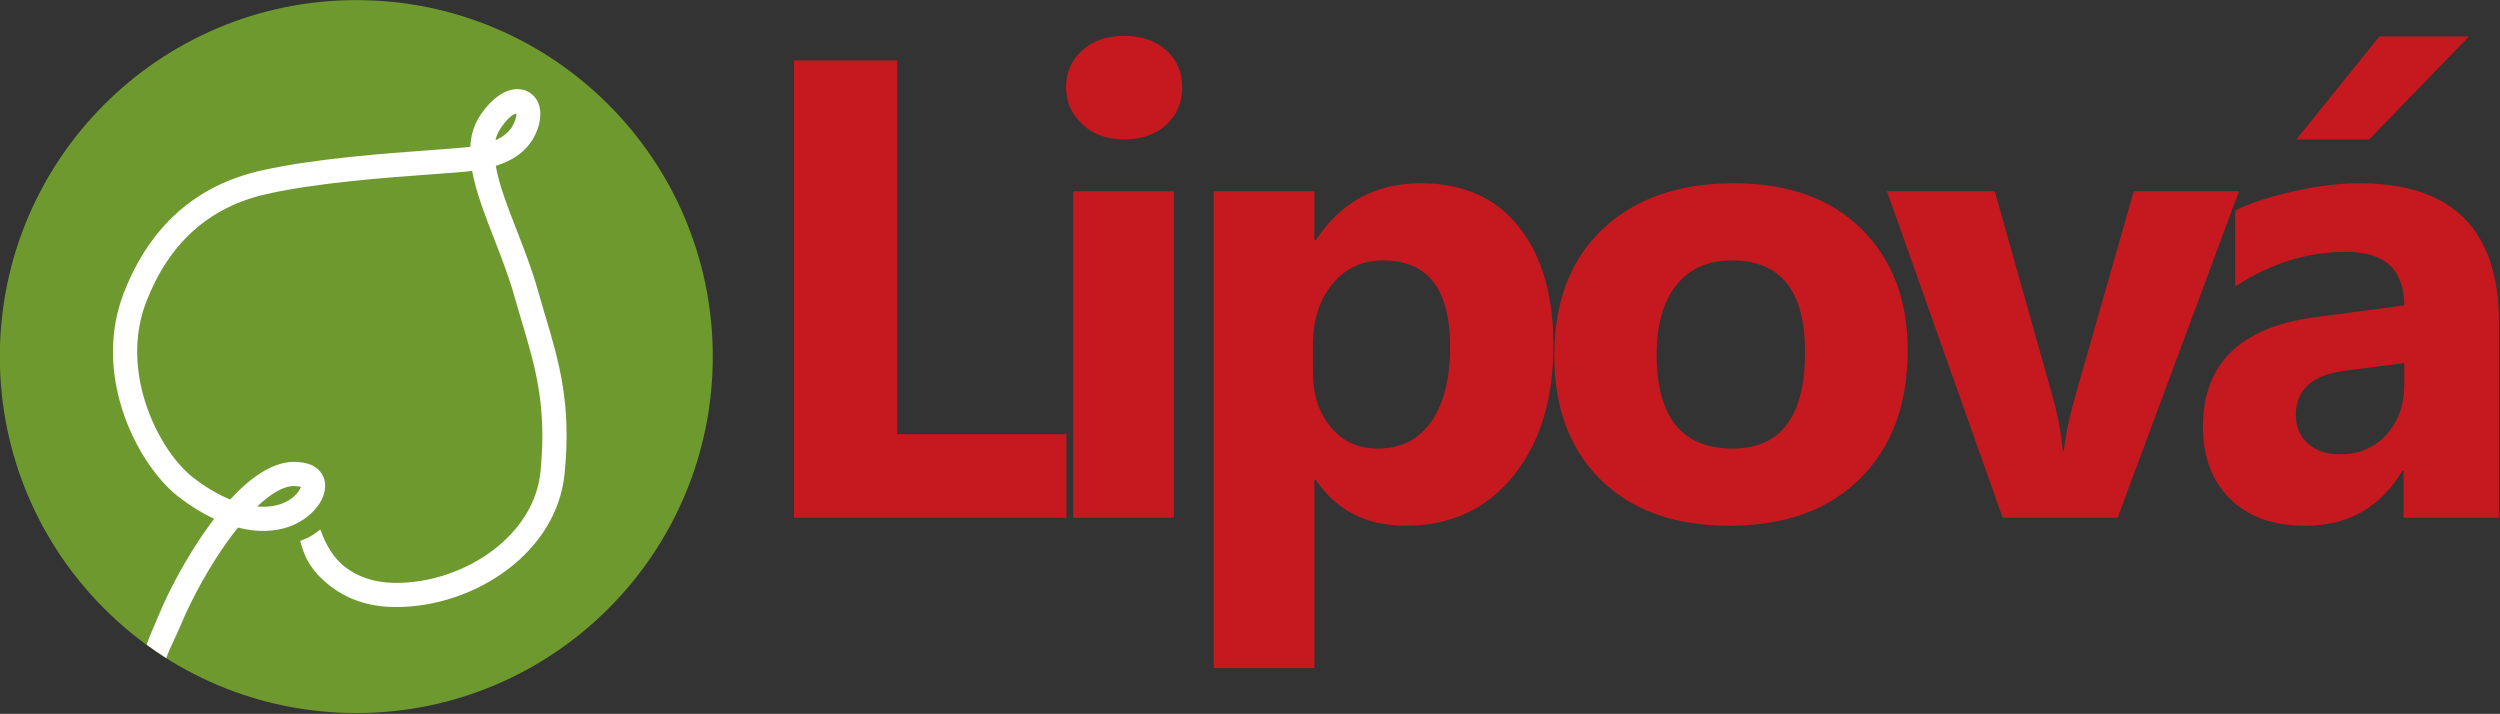
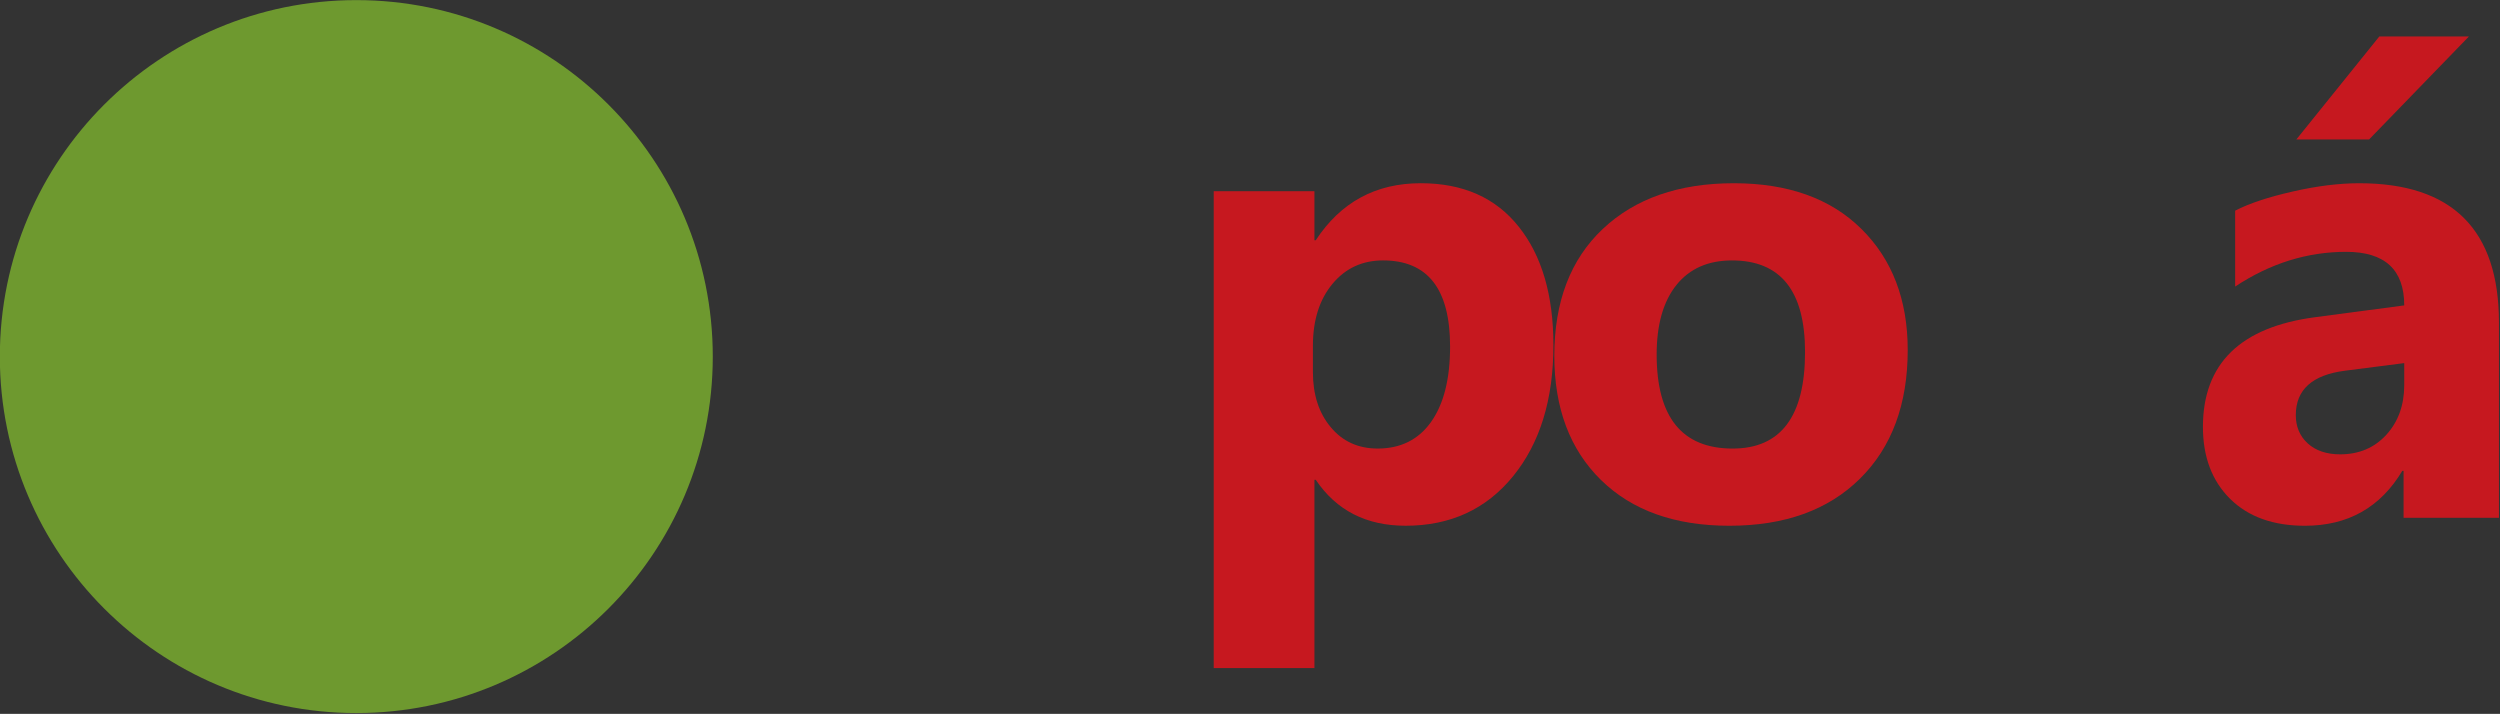
<svg xmlns="http://www.w3.org/2000/svg" width="100%" height="100%" viewBox="0 0 1828 522" xml:space="preserve" style="fill-rule:evenodd;clip-rule:evenodd;stroke-linejoin:round;stroke-miterlimit:2;">
  <rect x="0" y="0" width="1828" height="522" fill="#333333" stroke="none" />
  <g transform="matrix(4.167,0,0,4.167,-923.582,-1120.27)">
-     <path d="M408.78,359.705L360.98,359.705L360.98,279.447L379.072,279.447L379.072,345.032L408.78,345.032L408.78,359.705Z" style="fill:rgb(198,24,31);fill-rule:nonzero;" />
-   </g>
+     </g>
  <g transform="matrix(4.167,0,0,4.167,-923.582,-1138.26)">
-     <path d="M418.891,297.634C415.911,297.634 413.465,296.755 411.574,294.979C409.664,293.202 408.708,291.043 408.708,288.464C408.708,285.808 409.664,283.65 411.574,281.968C413.465,280.287 415.911,279.447 418.891,279.447C421.928,279.447 424.374,280.287 426.265,281.968C428.138,283.65 429.093,285.808 429.093,288.464C429.093,291.139 428.138,293.355 426.265,295.074C424.374,296.775 421.928,297.634 418.891,297.634ZM427.622,364.023L409.95,364.023L409.95,306.709L427.622,306.709L427.622,364.023Z" style="fill:rgb(198,24,31);fill-rule:nonzero;" />
-   </g>
+     </g>
  <g transform="matrix(4.167,0,0,4.167,-923.582,-920.625)">
    <path d="M452.52,305.124L452.291,305.124L452.291,338.155L434.619,338.155L434.619,254.477L452.291,254.477L452.291,263.093L452.52,263.093C456.895,256.426 463.027,253.083 470.937,253.083C478.368,253.083 484.1,255.624 488.15,260.725C492.2,265.806 494.225,272.741 494.225,281.51C494.225,291.063 491.856,298.724 487.137,304.512C482.418,310.301 476.133,313.186 468.3,313.186C461.403,313.186 456.15,310.511 452.52,305.124ZM452.023,281.625L452.023,286.21C452.023,290.165 453.055,293.393 455.156,295.896C457.239,298.399 459.99,299.641 463.39,299.641C467.402,299.641 470.535,298.093 472.751,294.979C474.968,291.865 476.095,287.452 476.095,281.74C476.095,271.652 472.179,266.628 464.327,266.628C460.716,266.628 457.755,267.984 455.462,270.735C453.169,273.486 452.023,277.116 452.023,281.625" style="fill:rgb(198,24,31);fill-rule:nonzero;" />
  </g>
  <g transform="matrix(4.167,0,0,4.167,-923.582,-1024.66)">
    <path d="M525.103,338.155C515.551,338.155 508.043,335.48 502.579,330.131C497.115,324.782 494.383,317.503 494.383,308.333C494.383,298.857 497.21,291.425 502.884,286.076C508.558,280.727 516.238,278.052 525.886,278.052C535.4,278.052 542.87,280.727 548.277,286.076C553.683,291.425 556.396,298.513 556.396,307.32C556.396,316.834 553.607,324.362 548.029,329.883C542.45,335.404 534.808,338.155 525.103,338.155ZM525.561,291.597C521.377,291.597 518.13,293.03 515.818,295.896C513.507,298.781 512.341,302.85 512.341,308.104C512.341,319.108 516.793,324.61 525.676,324.61C534.139,324.61 538.381,318.955 538.381,307.664C538.381,296.946 534.101,291.597 525.561,291.597" style="fill:rgb(198,24,31);fill-rule:nonzero;" />
  </g>
  <g transform="matrix(4.167,0,0,4.167,-923.582,-1024.66)">
-     <path d="M614.536,279.447L593.216,336.76L573.06,336.76L552.752,279.447L571.665,279.447L581.619,314.771C582.747,318.764 583.396,322.145 583.587,324.954L583.816,324.954C584.065,322.298 584.772,319.012 585.88,315.096L596.062,279.447L614.536,279.447Z" style="fill:rgb(198,24,31);fill-rule:nonzero;" />
-   </g>
+     </g>
  <g transform="matrix(4.167,0,0,4.167,-923.582,-1131.97)">
    <path d="M660.144,362.514L643.408,362.514L643.408,354.279L643.179,354.279C639.339,360.698 633.646,363.908 626.1,363.908C620.54,363.908 616.165,362.341 612.975,359.189C609.784,356.037 608.199,351.815 608.199,346.561C608.199,335.442 614.79,329.023 627.952,327.304L643.523,325.24C643.523,318.974 640.122,315.841 633.321,315.841C626.501,315.841 620.005,317.866 613.854,321.935L613.854,308.619C616.318,307.339 619.681,306.231 623.96,305.257C628.22,304.283 632.117,303.805 635.633,303.805C651.967,303.805 660.144,311.963 660.144,328.259L660.144,362.514ZM643.523,339.225L643.523,335.366L633.111,336.703C627.36,337.448 624.495,340.047 624.495,344.498C624.495,346.504 625.183,348.166 626.577,349.446C627.991,350.726 629.882,351.376 632.27,351.376C635.595,351.376 638.288,350.229 640.39,347.937C642.472,345.644 643.523,342.74 643.523,339.225ZM654.871,278.052L637.352,296.125L624.59,296.125L639.148,278.052L654.871,278.052Z" style="fill:rgb(198,24,31);fill-rule:nonzero;" />
  </g>
  <g transform="matrix(-4.167,0,0,4.167,1444.84,-1021.61)">
    <path d="M284.21,245.187C249.665,245.187 221.66,273.192 221.66,307.737C221.66,342.283 249.665,370.288 284.21,370.288C318.756,370.288 346.761,342.283 346.761,307.737C346.761,273.192 318.756,245.187 284.21,245.187" style="fill:rgb(110,153,47);" />
  </g>
  <g transform="matrix(4.167,0,0,4.167,-923.582,-997.044)">
-     <path d="M247.379,352.403C247.945,350.711 248.574,349.415 249.305,347.651C249.984,346.011 250.73,344.366 251.55,342.742C253.753,338.376 256.398,334.004 259.213,330.316C257.155,329.351 255.053,328.057 252.957,326.438C248.991,323.373 244.622,317.026 242.616,309.508C241.053,303.657 240.884,297.053 243.374,290.652C245.592,284.951 248.706,280.188 252.823,276.522C256.789,272.992 261.668,270.495 267.554,269.176C276.842,267.094 289.254,266.192 297.267,265.61C300.447,265.379 302.923,265.199 304.129,265.026L304.17,265.02C304.258,263.338 304.648,261.753 305.438,260.284C305.469,260.22 305.503,260.158 305.54,260.096C307.539,256.824 309.839,255.264 311.707,254.969C312.669,254.817 313.559,254.966 314.323,255.374C315.122,255.8 315.734,256.481 316.102,257.37C316.744,258.921 316.582,261.197 315.132,263.729L315.13,263.728C315.112,263.759 315.093,263.79 315.074,263.82C314.072,265.382 312.702,266.583 310.895,267.483C310.206,267.826 309.455,268.123 308.635,268.379C309.211,271.688 310.726,275.587 312.326,279.703C313.636,283.073 314.999,286.579 315.99,290.109C316.392,291.541 316.841,293.045 317.281,294.519C319.756,302.811 321.95,310.164 320.7,322.498C320.017,329.232 316.228,334.954 310.921,339.041C305.304,343.368 297.948,345.874 290.807,345.788C286.053,345.731 282.432,344.245 279.798,342.261C275.794,339.247 274.938,336.417 274.316,334.196C276.141,333.443 276.212,333.426 277.854,332.185C278.34,333.508 279.507,336.74 282.339,338.873C284.339,340.379 287.13,341.507 290.857,341.552C297.056,341.627 303.446,339.448 308.33,335.686C312.766,332.27 315.927,327.557 316.481,322.083C317.646,310.591 315.562,303.608 313.211,295.732C312.791,294.323 312.362,292.885 311.904,291.255C310.954,287.872 309.638,284.486 308.373,281.23C306.725,276.991 305.157,272.954 304.488,269.261C303.072,269.445 300.641,269.622 297.566,269.845C289.651,270.42 277.391,271.311 268.467,273.312C263.334,274.462 259.087,276.632 255.646,279.695C252.04,282.906 249.297,287.116 247.327,292.179C245.202,297.642 245.363,303.336 246.718,308.412C248.48,315.012 252.2,320.496 255.548,323.083C257.755,324.788 259.942,326.07 262.034,326.924C262.343,326.587 262.652,326.26 262.962,325.944C266.794,322.043 270.829,319.758 274.608,320.427L274.634,320.432C276.036,320.602 277.063,321.145 277.749,321.93C278.453,322.737 278.752,323.715 278.695,324.766C278.65,325.617 278.363,326.502 277.873,327.348C276.868,329.082 274.885,330.815 272.35,331.702C269.684,332.634 266.633,332.679 263.399,331.844C260.46,335.494 257.652,340.063 255.337,344.652C254.552,346.208 253.851,347.75 253.225,349.262C252.533,350.931 251.355,353.152 250.817,354.761C249.622,353.978 248.471,353.202 247.379,352.403ZM273.877,324.613C271.856,324.255 269.371,325.678 266.771,328.144C268.296,328.284 269.705,328.136 270.955,327.699C272.486,327.164 273.646,326.182 274.202,325.222C274.323,325.013 274.404,324.829 274.44,324.679C274.381,324.668 274.302,324.656 274.199,324.644C274.092,324.642 273.985,324.631 273.877,324.613ZM308.59,263.872C308.731,263.81 308.868,263.746 309.001,263.68C310.078,263.144 310.883,262.462 311.454,261.603C312.087,260.493 312.309,259.669 312.235,259.179C311.463,259.375 310.38,260.318 309.175,262.282C308.91,262.773 308.718,263.304 308.59,263.872" style="fill:white;fill-rule:nonzero;" />
-   </g>
+     </g>
</svg>